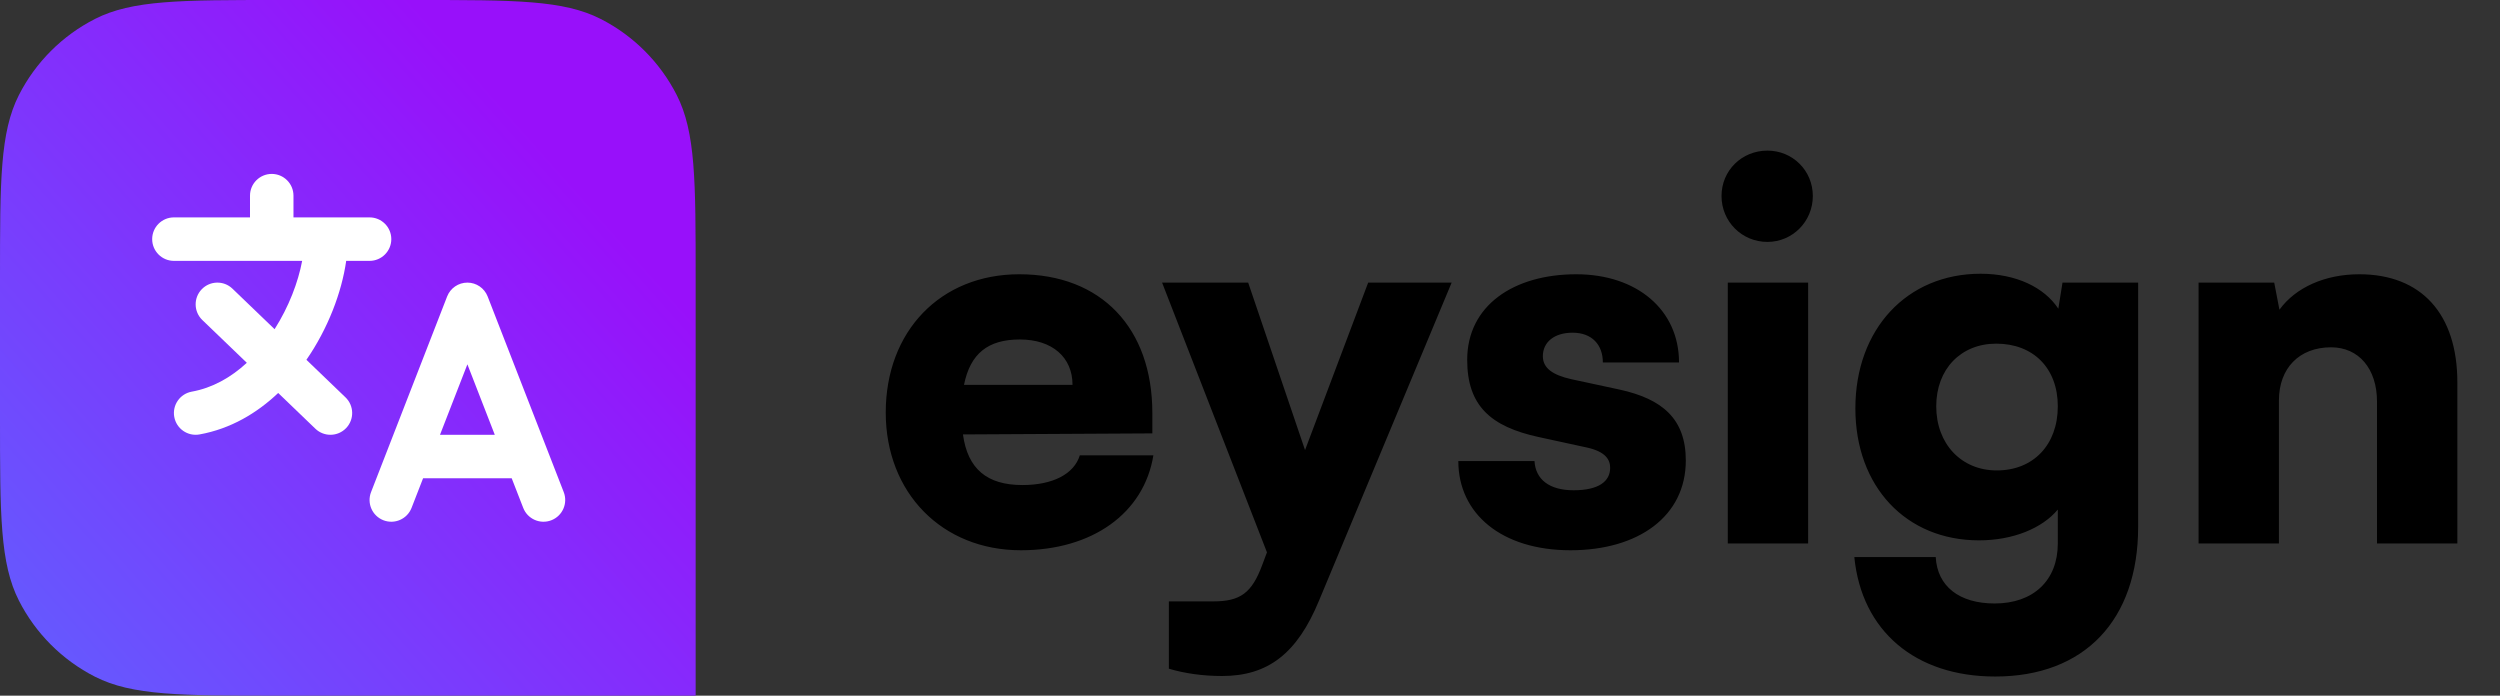
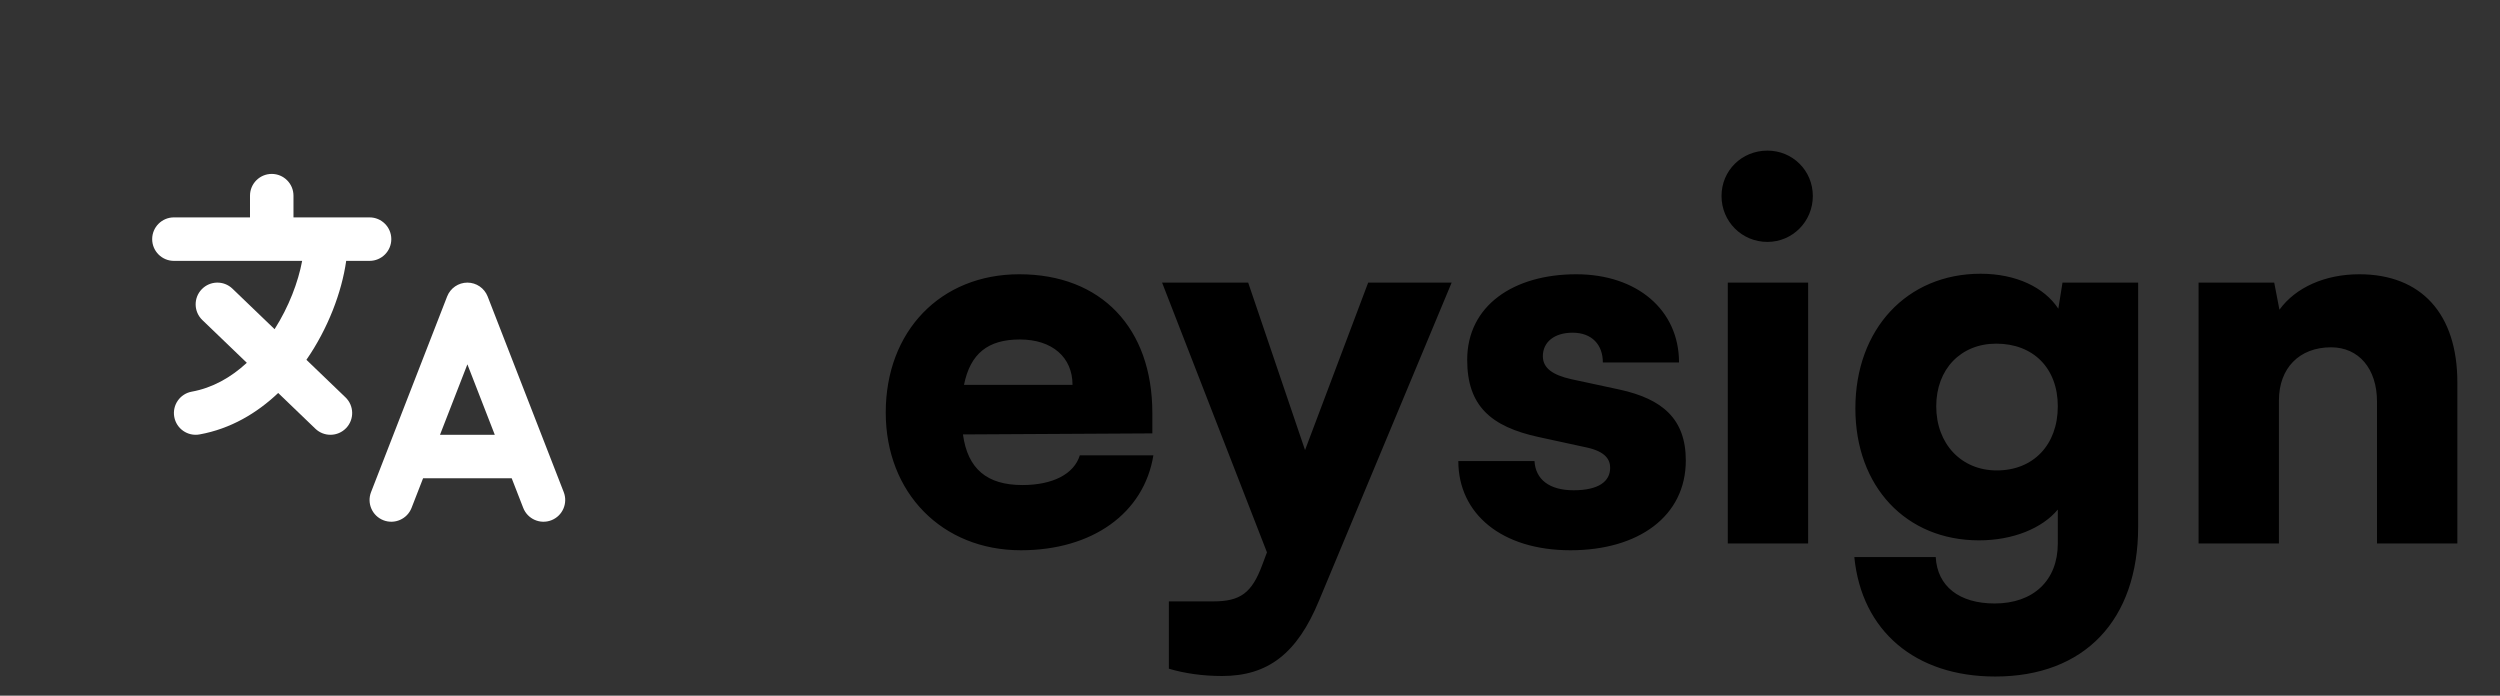
<svg xmlns="http://www.w3.org/2000/svg" width="115" height="32" viewBox="0 0 115 32" fill="none">
  <rect x="0" y="0" width="115" height="32" fill="#333333" stroke="none" />
-   <path d="M0 12.8C0 8.32 0 6.079 0.872 4.368C1.639 2.863 2.863 1.639 4.368 0.872C6.079 0 8.32 0 12.8 0H19.2C23.68 0 25.921 0 27.632 0.872C29.137 1.639 30.361 2.863 31.128 4.368C32 6.079 32 8.32 32 12.8V32H12.8C8.32 32 6.079 32 4.368 31.128C2.863 30.361 1.639 29.137 0.872 27.632C0 25.921 0 23.68 0 19.2V12.8Z" fill="url(#paint0_linear_463_45556)" />
  <path fill-rule="evenodd" clip-rule="evenodd" d="M12.5 8C13.052 8 13.5 8.448 13.5 9V10H17C17.552 10 18 10.448 18 11C18 11.552 17.552 12 17 12H15.925C15.718 13.455 15.085 15.119 14.095 16.551L15.893 18.279C16.291 18.662 16.304 19.295 15.921 19.693C15.538 20.091 14.905 20.104 14.507 19.721L12.797 18.077C11.82 19.004 10.609 19.726 9.178 19.984C8.634 20.082 8.114 19.721 8.016 19.177C7.918 18.634 8.279 18.114 8.822 18.016C9.764 17.846 10.616 17.37 11.354 16.689L9.307 14.721C8.909 14.338 8.896 13.705 9.279 13.307C9.662 12.909 10.295 12.896 10.693 13.279L12.631 15.142C13.287 14.113 13.716 12.978 13.899 12H8C7.448 12 7 11.552 7 11C7 10.448 7.448 10 8 10H11.5V9C11.5 8.448 11.948 8 12.5 8ZM21.5 13C21.912 13 22.282 13.253 22.432 13.638L25.932 22.638C26.132 23.152 25.877 23.732 25.362 23.932C24.848 24.132 24.268 23.877 24.068 23.362L23.538 22H19.462L18.932 23.362C18.732 23.877 18.152 24.132 17.638 23.932C17.123 23.732 16.868 23.152 17.068 22.638L20.568 13.638C20.718 13.253 21.088 13 21.5 13ZM20.24 20H22.76L21.5 16.759L20.24 20Z" fill="white" />
  <path d="M46.96 25.312C43.336 25.312 40.744 22.672 40.744 18.976C40.744 15.232 43.264 12.616 46.888 12.616C50.656 12.616 53.008 15.088 53.008 19V19.936L44.296 19.984C44.512 21.568 45.4 22.312 47.032 22.312C48.424 22.312 49.408 21.808 49.672 20.944H53.056C52.624 23.608 50.248 25.312 46.96 25.312ZM46.912 15.616C45.448 15.616 44.632 16.264 44.344 17.704H49.336C49.336 16.432 48.4 15.616 46.912 15.616ZM53.768 30.76V27.664H55.808C57.056 27.664 57.584 27.28 58.064 25.984L58.28 25.408L53.456 13H57.416L60.032 20.704L62.936 13H66.776L60.68 27.616C59.672 30.064 58.328 31.096 56.216 31.096C55.328 31.096 54.488 30.976 53.768 30.76ZM67.083 21.208H70.587C70.635 22.048 71.259 22.552 72.387 22.552C73.539 22.552 74.067 22.144 74.067 21.52C74.067 21.16 73.875 20.776 72.987 20.584L70.779 20.104C68.571 19.624 67.491 18.664 67.491 16.552C67.491 14.056 69.627 12.616 72.507 12.616C75.291 12.616 77.235 14.248 77.235 16.672H73.731C73.731 15.856 73.227 15.304 72.339 15.304C71.499 15.304 70.971 15.736 70.971 16.384C70.971 16.936 71.427 17.248 72.267 17.44L74.499 17.92C76.467 18.352 77.547 19.264 77.547 21.184C77.547 23.752 75.363 25.312 72.243 25.312C69.075 25.312 67.083 23.632 67.083 21.208ZM81.302 11.128C80.126 11.128 79.19 10.192 79.19 9.016C79.19 7.84 80.126 6.928 81.302 6.928C82.454 6.928 83.39 7.84 83.39 9.016C83.39 10.192 82.454 11.128 81.302 11.128ZM79.478 25V13H83.174V25H79.478ZM85.347 18.784C85.347 15.136 87.723 12.592 91.107 12.592C92.739 12.592 94.035 13.216 94.683 14.2L94.875 13H98.355V24.232C98.355 28.528 95.883 31.12 91.779 31.12C88.107 31.12 85.635 29.032 85.299 25.624H89.043C89.115 26.968 90.123 27.76 91.755 27.76C93.531 27.76 94.659 26.704 94.659 25V23.44C93.939 24.304 92.595 24.856 91.035 24.856C87.675 24.856 85.347 22.384 85.347 18.784ZM89.067 18.688C89.067 20.416 90.219 21.64 91.851 21.64C93.531 21.64 94.659 20.464 94.659 18.688C94.659 16.936 93.531 15.808 91.827 15.808C90.195 15.808 89.067 16.984 89.067 18.688ZM104.83 25H101.134V13H104.614L104.854 14.248C105.598 13.216 106.966 12.616 108.526 12.616C111.382 12.616 113.038 14.44 113.038 17.584V25H109.342V18.472C109.342 16.96 108.502 15.976 107.23 15.976C105.766 15.976 104.83 16.936 104.83 18.424V25Z" fill="black" />
  <defs>
    <linearGradient id="paint0_linear_463_45556" x1="3.50177e-07" y1="32" x2="26.5" y2="8.5" gradientUnits="userSpaceOnUse">
      <stop stop-color="#615FFF" />
      <stop offset="1" stop-color="#9810FA" />
    </linearGradient>
  </defs>
</svg>